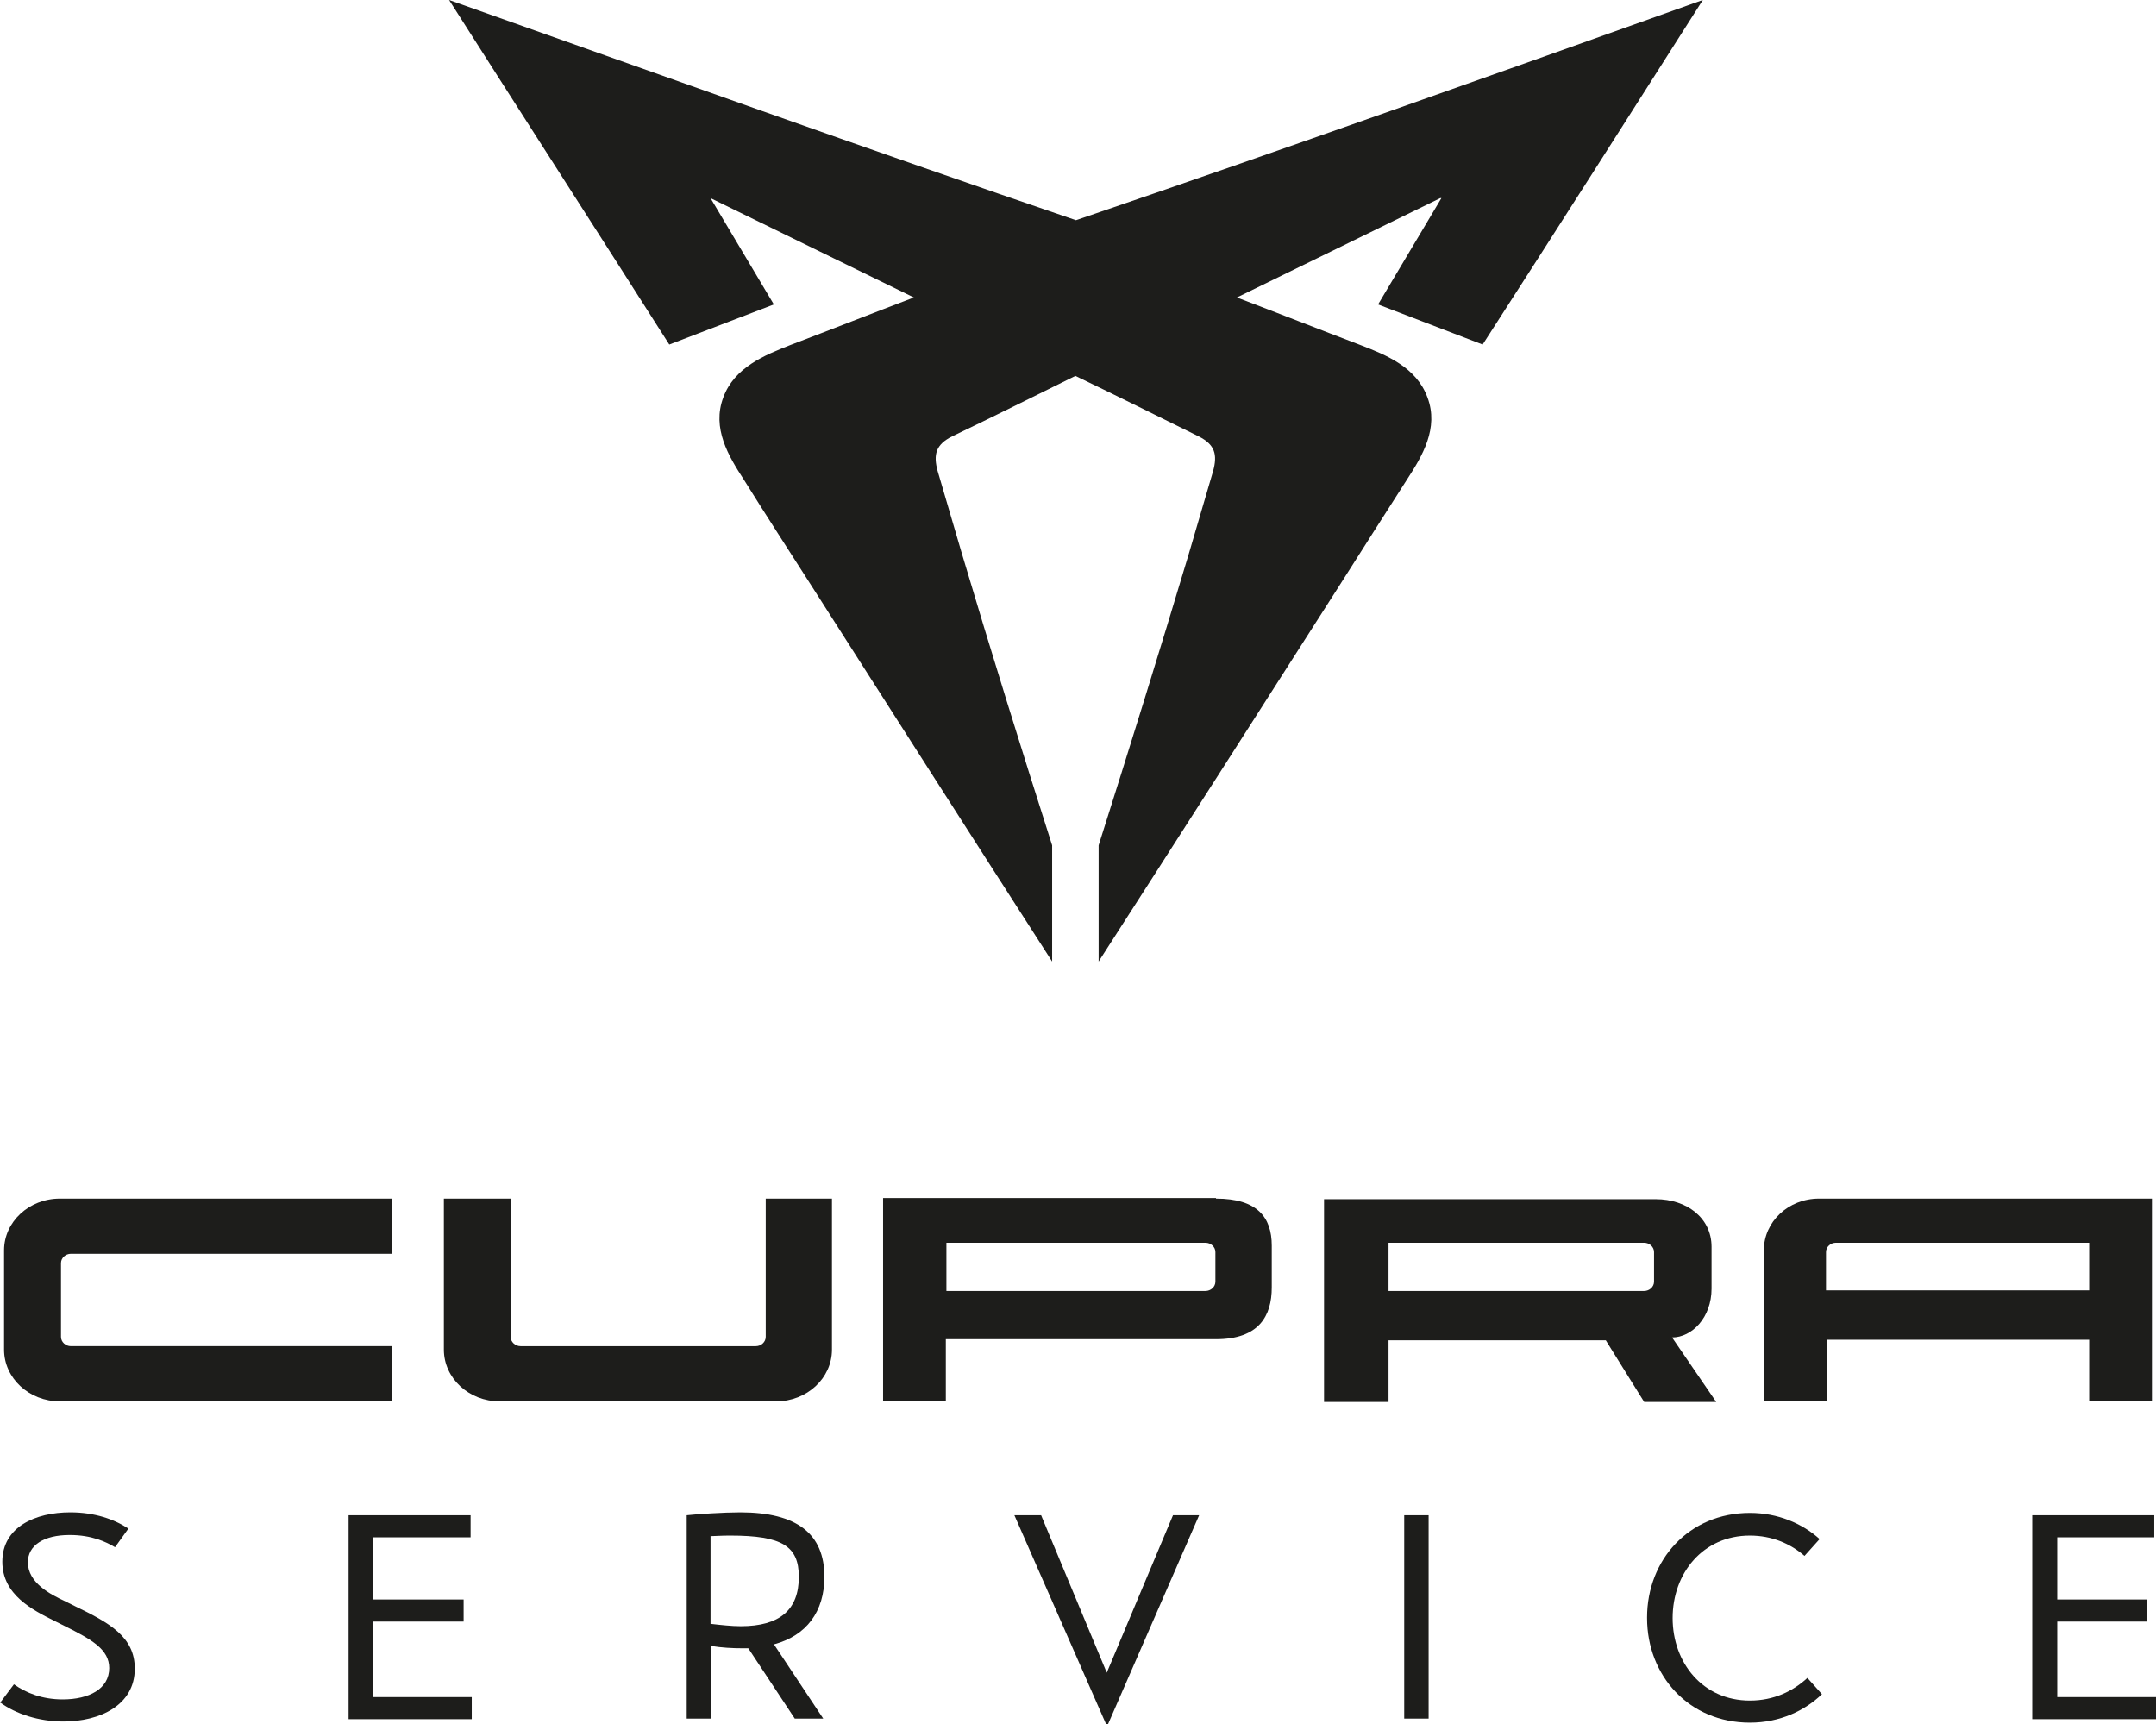
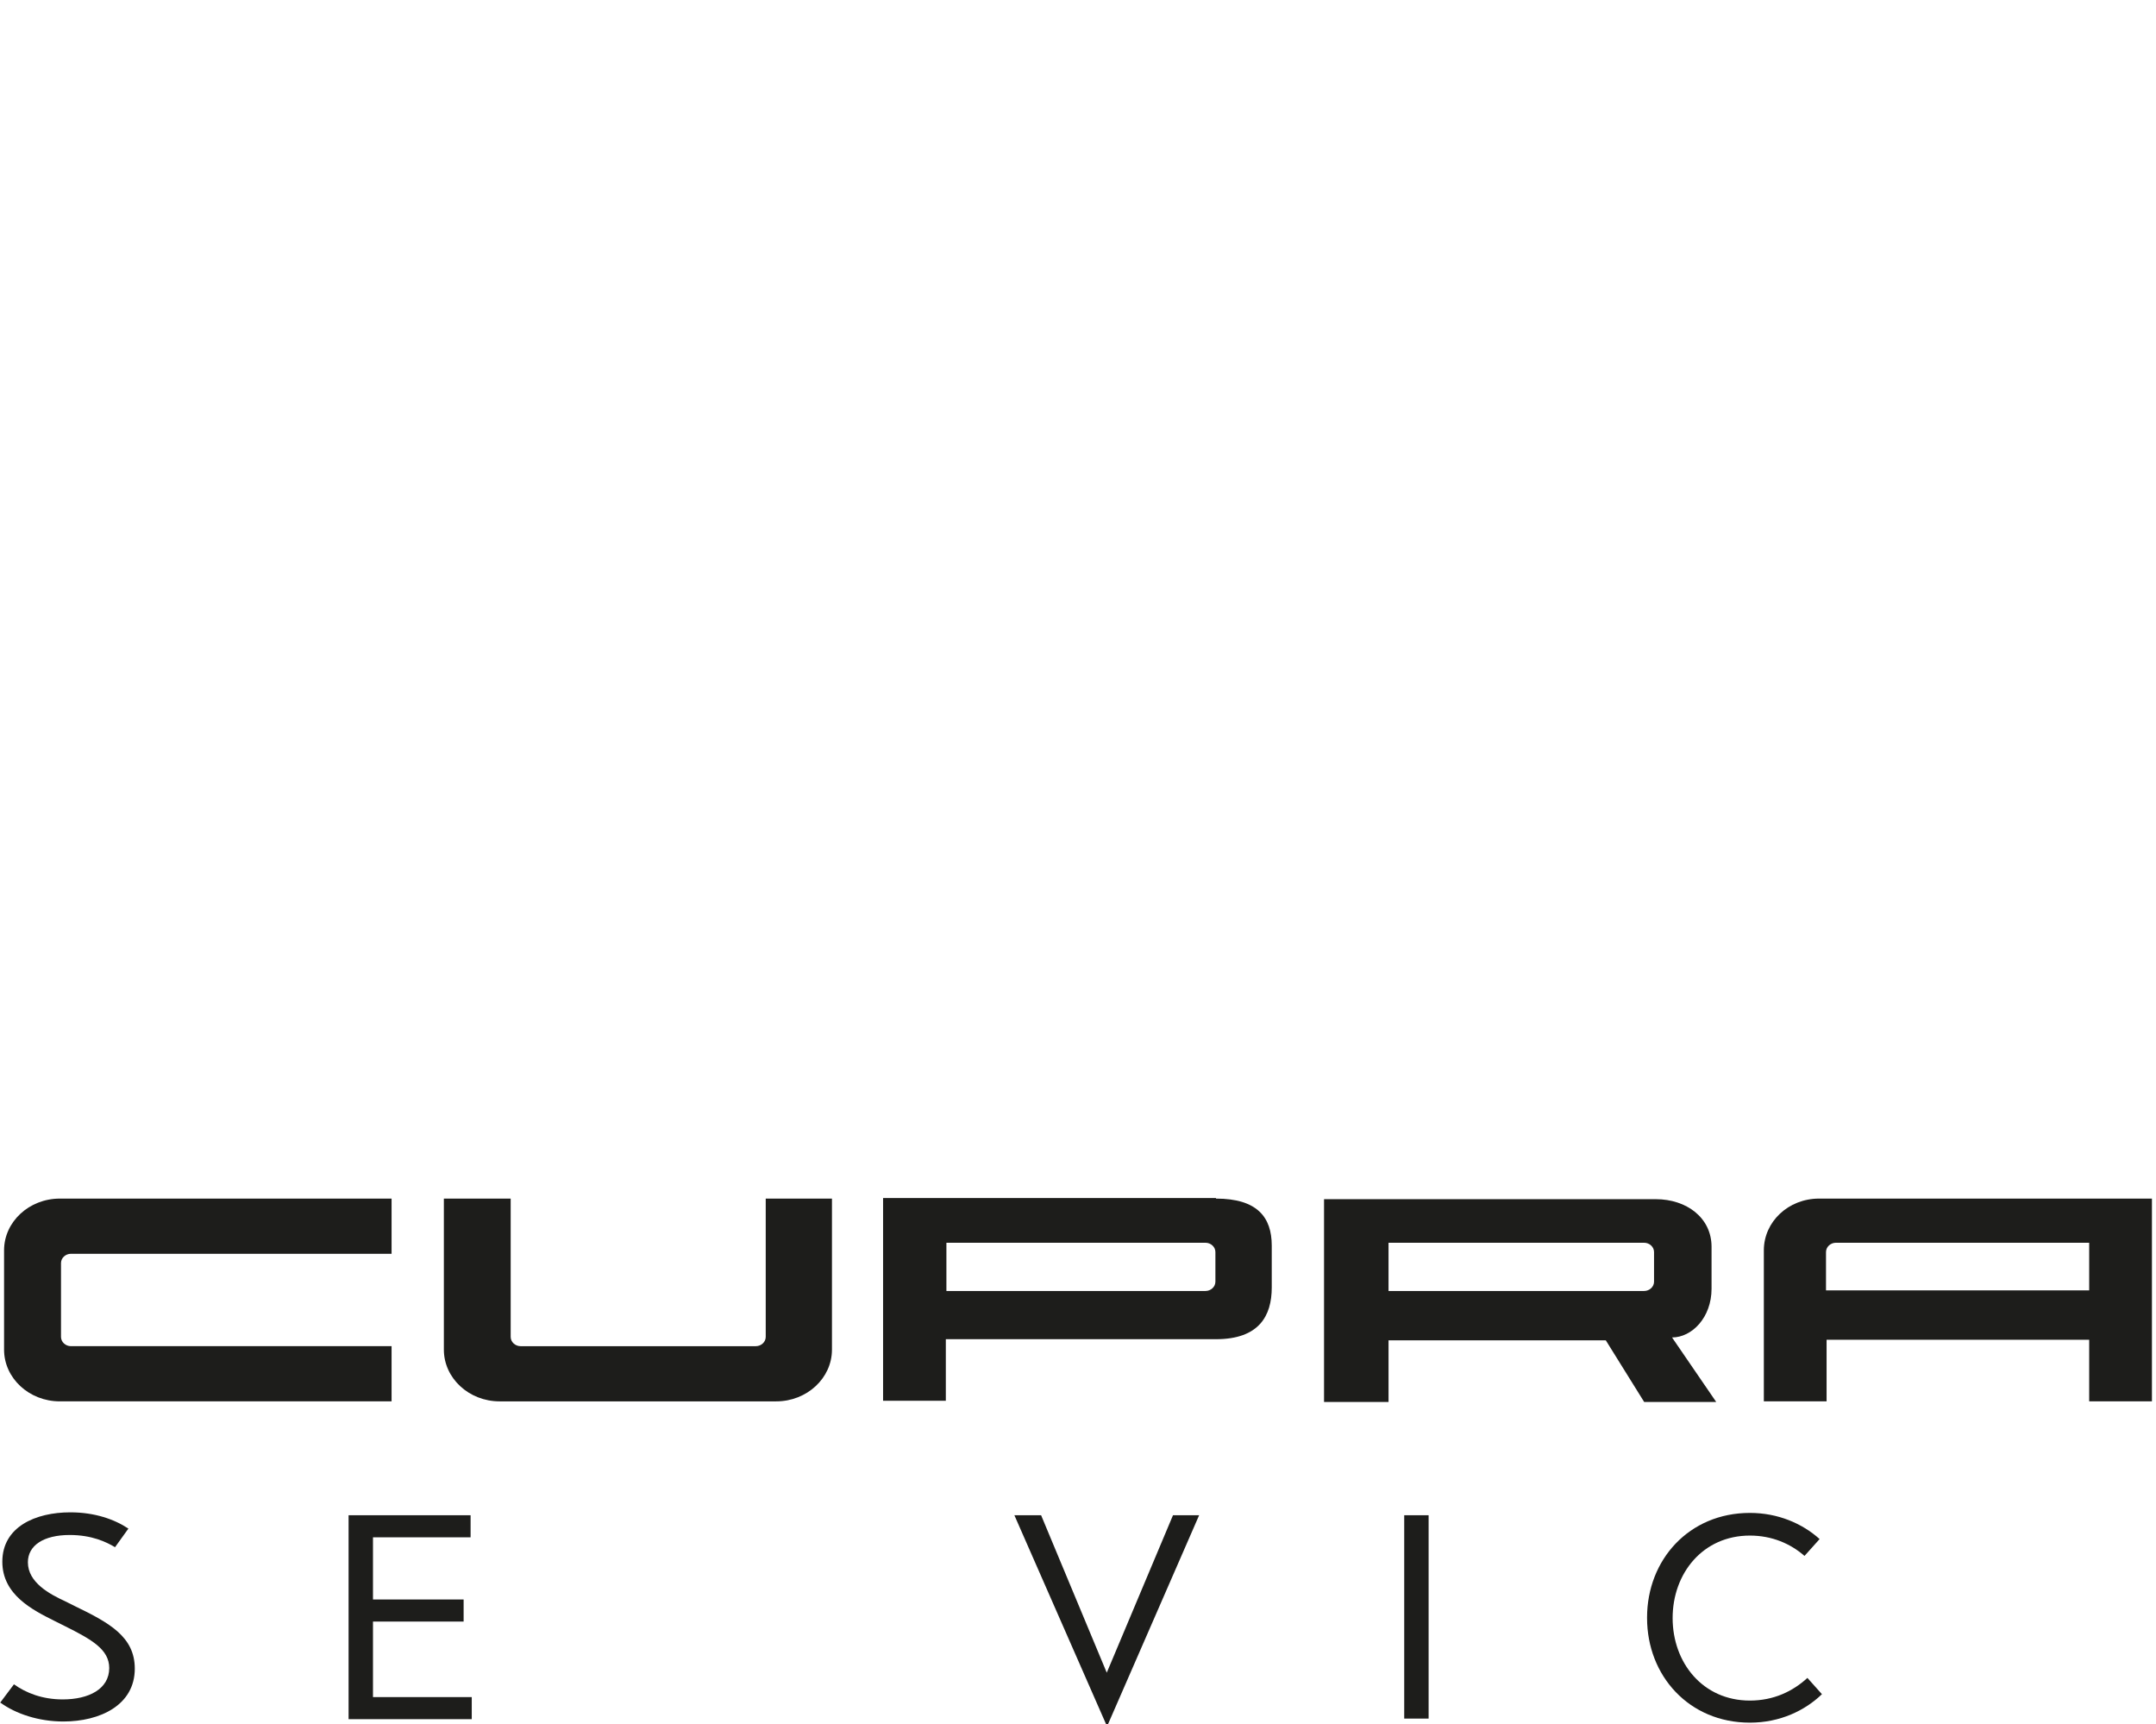
<svg xmlns="http://www.w3.org/2000/svg" id="uuid-45426eb4-1d04-429b-88be-11bfc00202c4" data-name="Ebene 2" viewBox="0 0 37.11 29.68">
  <g id="uuid-dbea5920-ba9e-46e7-b9ec-8156dfd3b269" data-name="Ebene 1">
    <g>
-       <path d="M24.79,3.41c-1.17.57-2.33,1.14-3.5,1.71h0c.71.27,1.42.55,2.13.82.44.17.96.38,1.15.9.2.53-.09,1.01-.35,1.41-.39.61-.78,1.22-1.16,1.82-1.38,2.16-2.76,4.32-4.15,6.48,0-.67,0-1.33,0-2h0c.53-1.67,1.05-3.34,1.55-5.01.14-.48.28-.95.42-1.43.08-.29.03-.46-.25-.6-.71-.35-1.41-.7-2.12-1.04-.71.35-1.41.7-2.12,1.04-.28.14-.33.31-.25.6.14.48.28.95.42,1.43.5,1.68,1.02,3.35,1.55,5.01h0c0,.67,0,1.33,0,2-1.39-2.16-2.77-4.32-4.15-6.48-.39-.61-.78-1.21-1.16-1.82-.26-.4-.55-.88-.35-1.41.19-.52.72-.73,1.15-.9.71-.27,1.42-.55,2.13-.82-1.17-.57-2.33-1.14-3.5-1.71h0c.36.61.73,1.22,1.09,1.83-.6.23-1.2.46-1.8.69-1.26-1.98-2.53-3.95-3.79-5.93,3.59,1.27,7.18,2.56,10.79,3.79,3.61-1.23,7.2-2.51,10.79-3.79-1.26,1.98-2.52,3.96-3.79,5.93-.6-.23-1.2-.46-1.8-.69.36-.61.73-1.22,1.09-1.83" style="fill: #1d1d1b;" />
      <path d="M23.9,21.4v.82h4.4c.09,0,.17-.07.17-.16v-.51c0-.09-.08-.16-.17-.16h-4.4ZM22.79,24.12v-3.48s5.71,0,5.71,0c.53,0,.96.32.96.82v.72c0,.5-.34.84-.68.84l.76,1.11h-1.24l-.66-1.06h-3.74v1.06h-1.11Z" style="fill: #1d1d1b;" />
      <path d="M6.74,24.12H1.03c-.53,0-.96-.4-.96-.89v-1.71c0-.49.43-.89.96-.89h5.71v.95H1.22c-.09,0-.17.07-.17.16v1.27c0,.09.08.16.17.16h5.52v.95ZM14.32,20.63v2.6c0,.49-.43.89-.96.89h-4.76c-.53,0-.96-.4-.96-.89v-2.6h1.15v2.38c0,.09.08.16.17.16h4.05c.09,0,.17-.07.17-.16v-2.38h1.15ZM35.96,22.21v-.82h-4.36c-.09,0-.17.07-.17.16v.66s2.97,0,4.53,0M37.04,24.12h-1.08v-1.06h-4.52v1.06h-1.08v-2.6c0-.49.42-.89.95-.89h5.71s.02,0,.02,0v3.49ZM16.29,22.22h4.46c.09,0,.17-.07.17-.16v-.51c0-.09-.08-.16-.17-.16h-4.46v.82ZM20.93,20.63c.71,0,.96.32.96.81v.72c0,.49-.22.89-.96.89h-4.65v1.06h-1.08v-3.49h5.73Z" style="fill: #1d1d1b;" />
      <path d="M0,29.31l.24-.32c.21.15.49.26.84.26.45,0,.8-.18.8-.54,0-.32-.3-.49-.76-.72l-.18-.09c-.38-.19-.9-.45-.9-1.02,0-.6.57-.85,1.17-.85.42,0,.76.12,1,.28l-.23.32c-.15-.09-.4-.21-.78-.21-.45,0-.72.18-.72.47,0,.35.38.55.64.67l.16.08c.6.29,1.04.53,1.04,1.08,0,.63-.6.91-1.23.91-.42,0-.82-.13-1.09-.33" style="fill: #1d1d1b;" />
      <polygon points="8.12 29.21 8.12 29.59 6 29.59 6 26.08 8.1 26.08 8.1 26.46 6.42 26.46 6.42 27.53 7.98 27.53 7.98 27.91 6.42 27.91 6.42 29.21 8.12 29.21" style="fill: #1d1d1b;" />
-       <path d="M12.24,27.95c.17.02.36.04.51.04.67,0,1-.28,1-.85,0-.53-.29-.71-1.18-.71-.03,0-.15,0-.34.01v1.51ZM13.32,28.3l.85,1.28h-.49l-.8-1.21h-.1c-.17,0-.36-.01-.54-.04v1.25h-.42v-3.5c.18-.02.64-.05.92-.05.98,0,1.45.37,1.45,1.11,0,.6-.31,1.01-.86,1.16" style="fill: #1d1d1b;" />
      <polygon points="20.64 26.08 19.07 29.68 19.04 29.68 17.46 26.08 17.92 26.08 19.05 28.79 20.19 26.08 20.64 26.08" style="fill: #1d1d1b;" />
      <rect x="24.17" y="26.08" width=".42" height="3.5" style="fill: #1d1d1b;" />
      <path d="M28.35,27.84c0-.99.72-1.8,1.77-1.8.48,0,.9.18,1.2.45l-.26.29c-.24-.21-.56-.35-.94-.35-.81,0-1.33.65-1.33,1.42s.52,1.42,1.33,1.42c.41,0,.74-.16.99-.39l.25.28c-.29.28-.72.49-1.24.49-1.05,0-1.77-.81-1.77-1.8" style="fill: #1d1d1b;" />
-       <polygon points="37.11 29.21 37.11 29.59 34.98 29.59 34.98 26.08 37.08 26.08 37.08 26.46 35.41 26.46 35.41 27.53 36.96 27.53 36.96 27.91 35.41 27.91 35.41 29.21 37.11 29.21" style="fill: #1d1d1b;" />
    </g>
  </g>
</svg>